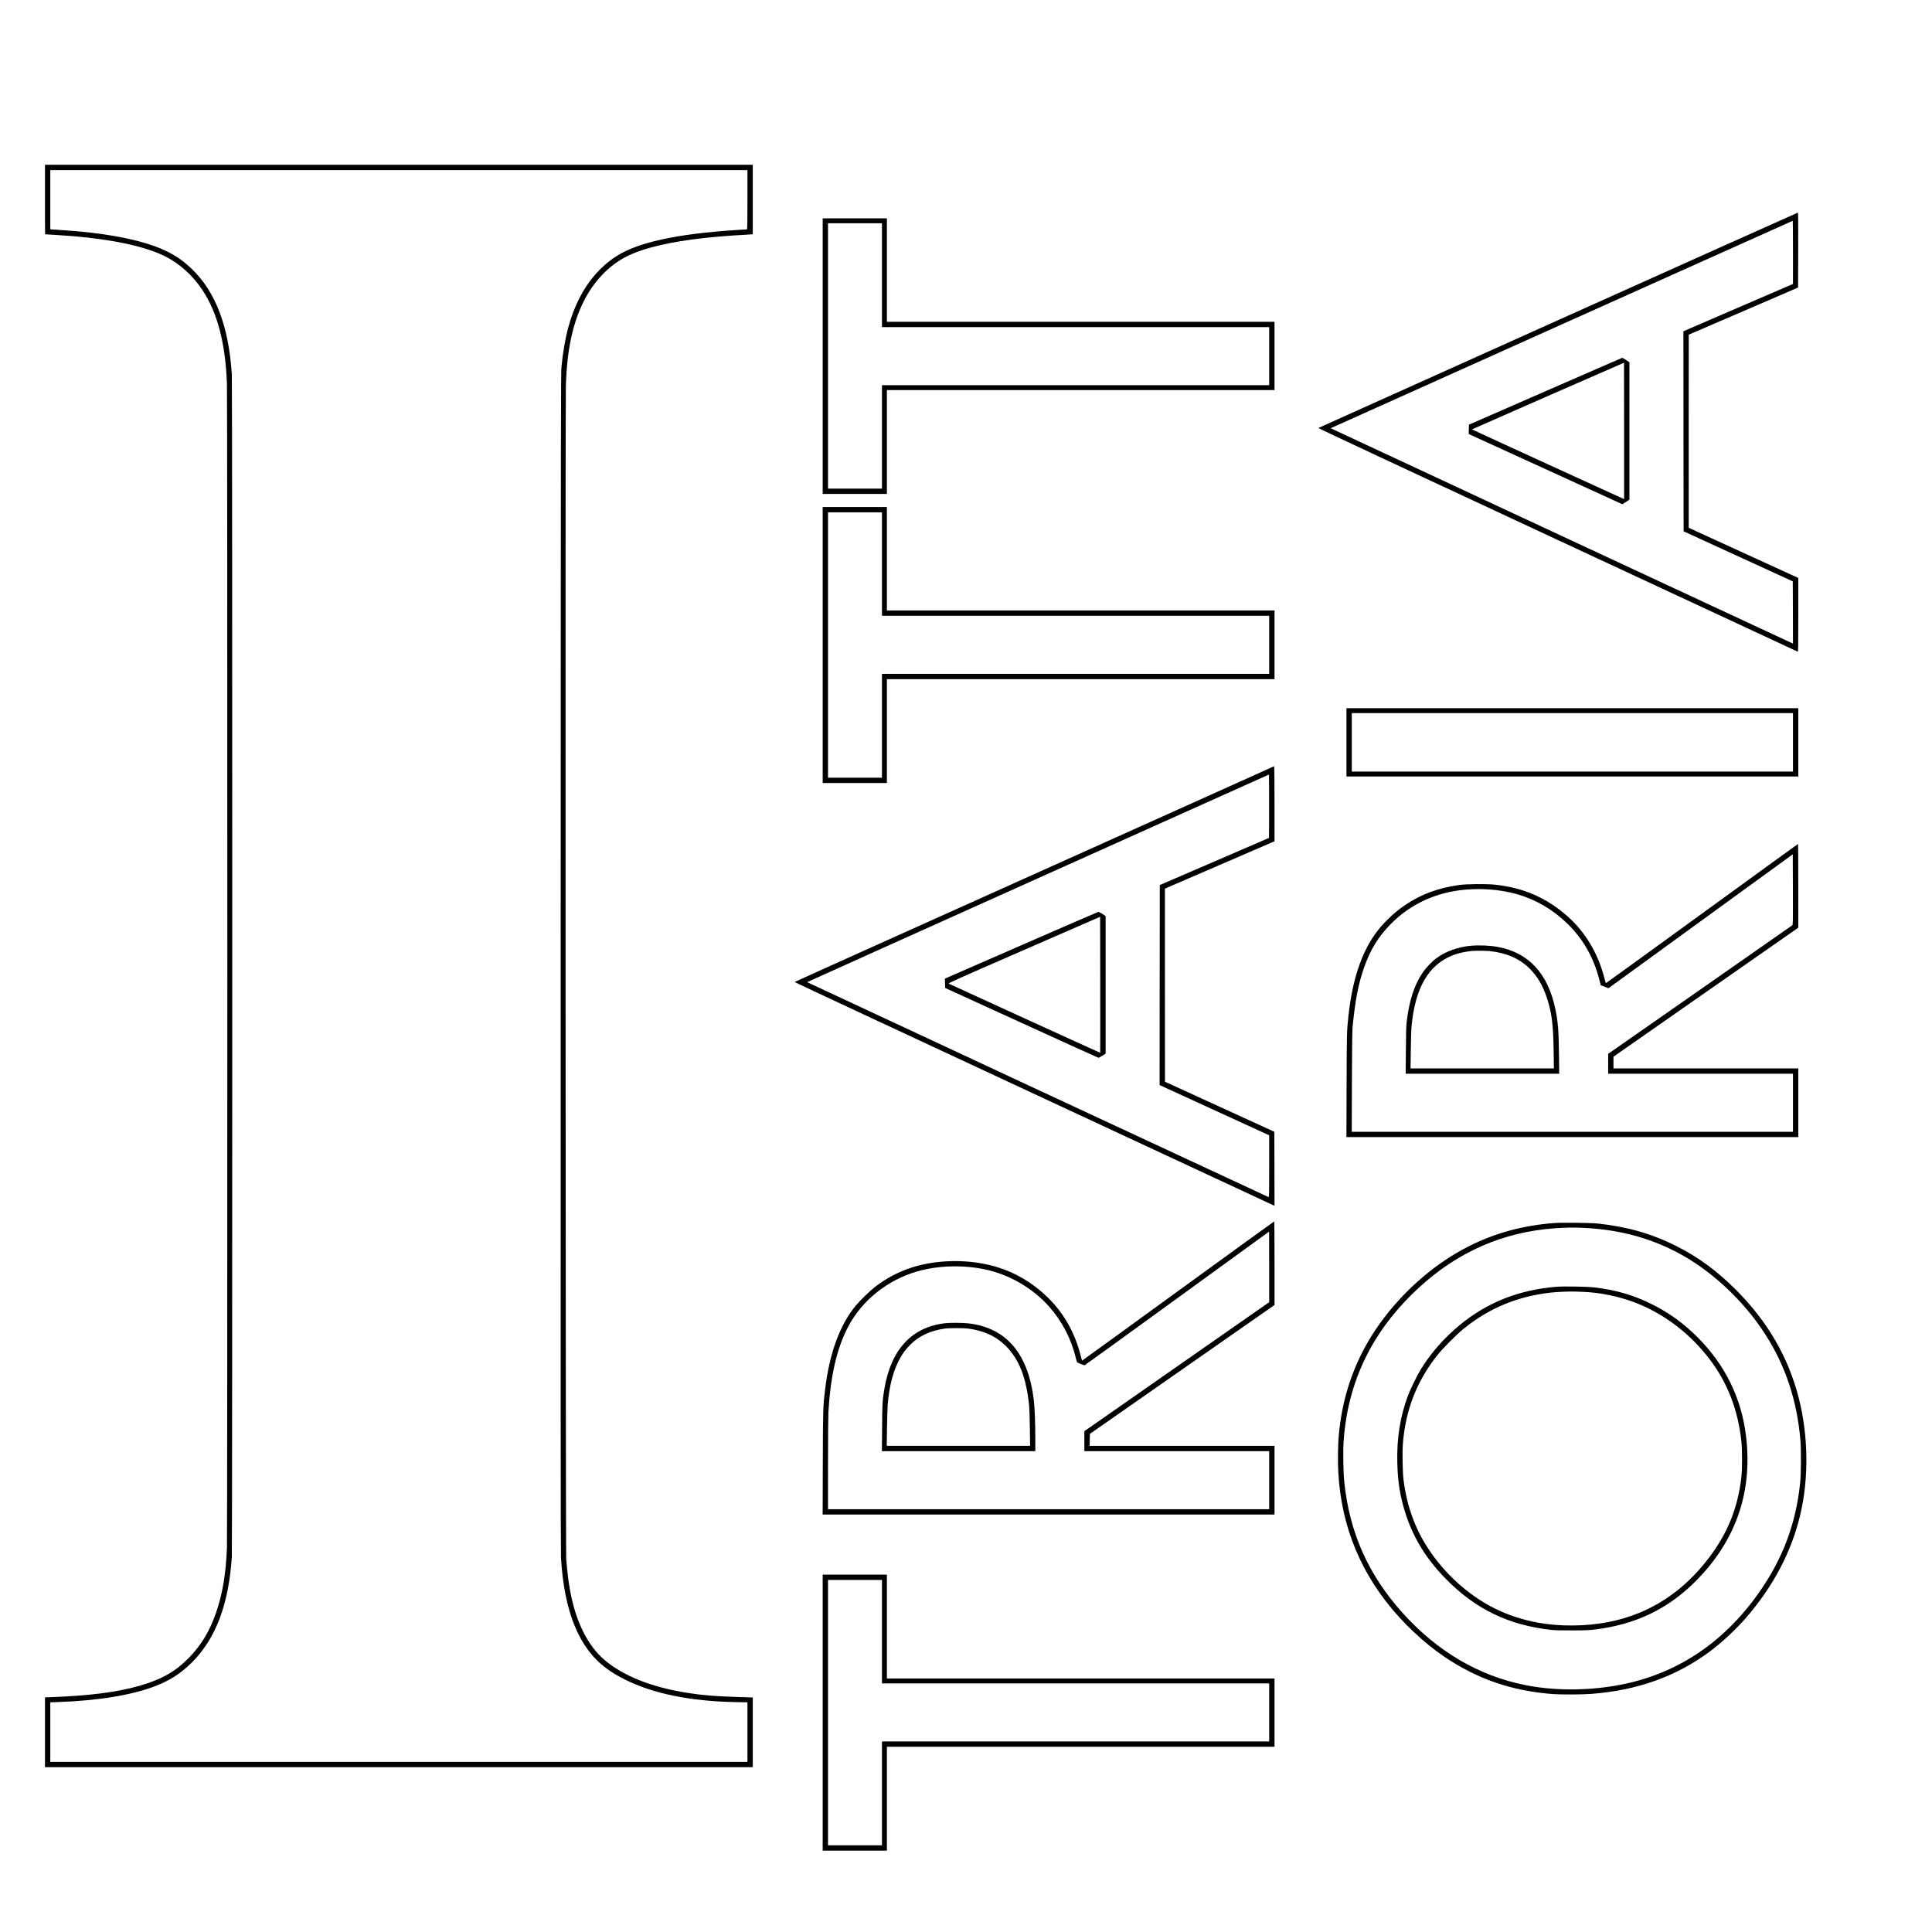
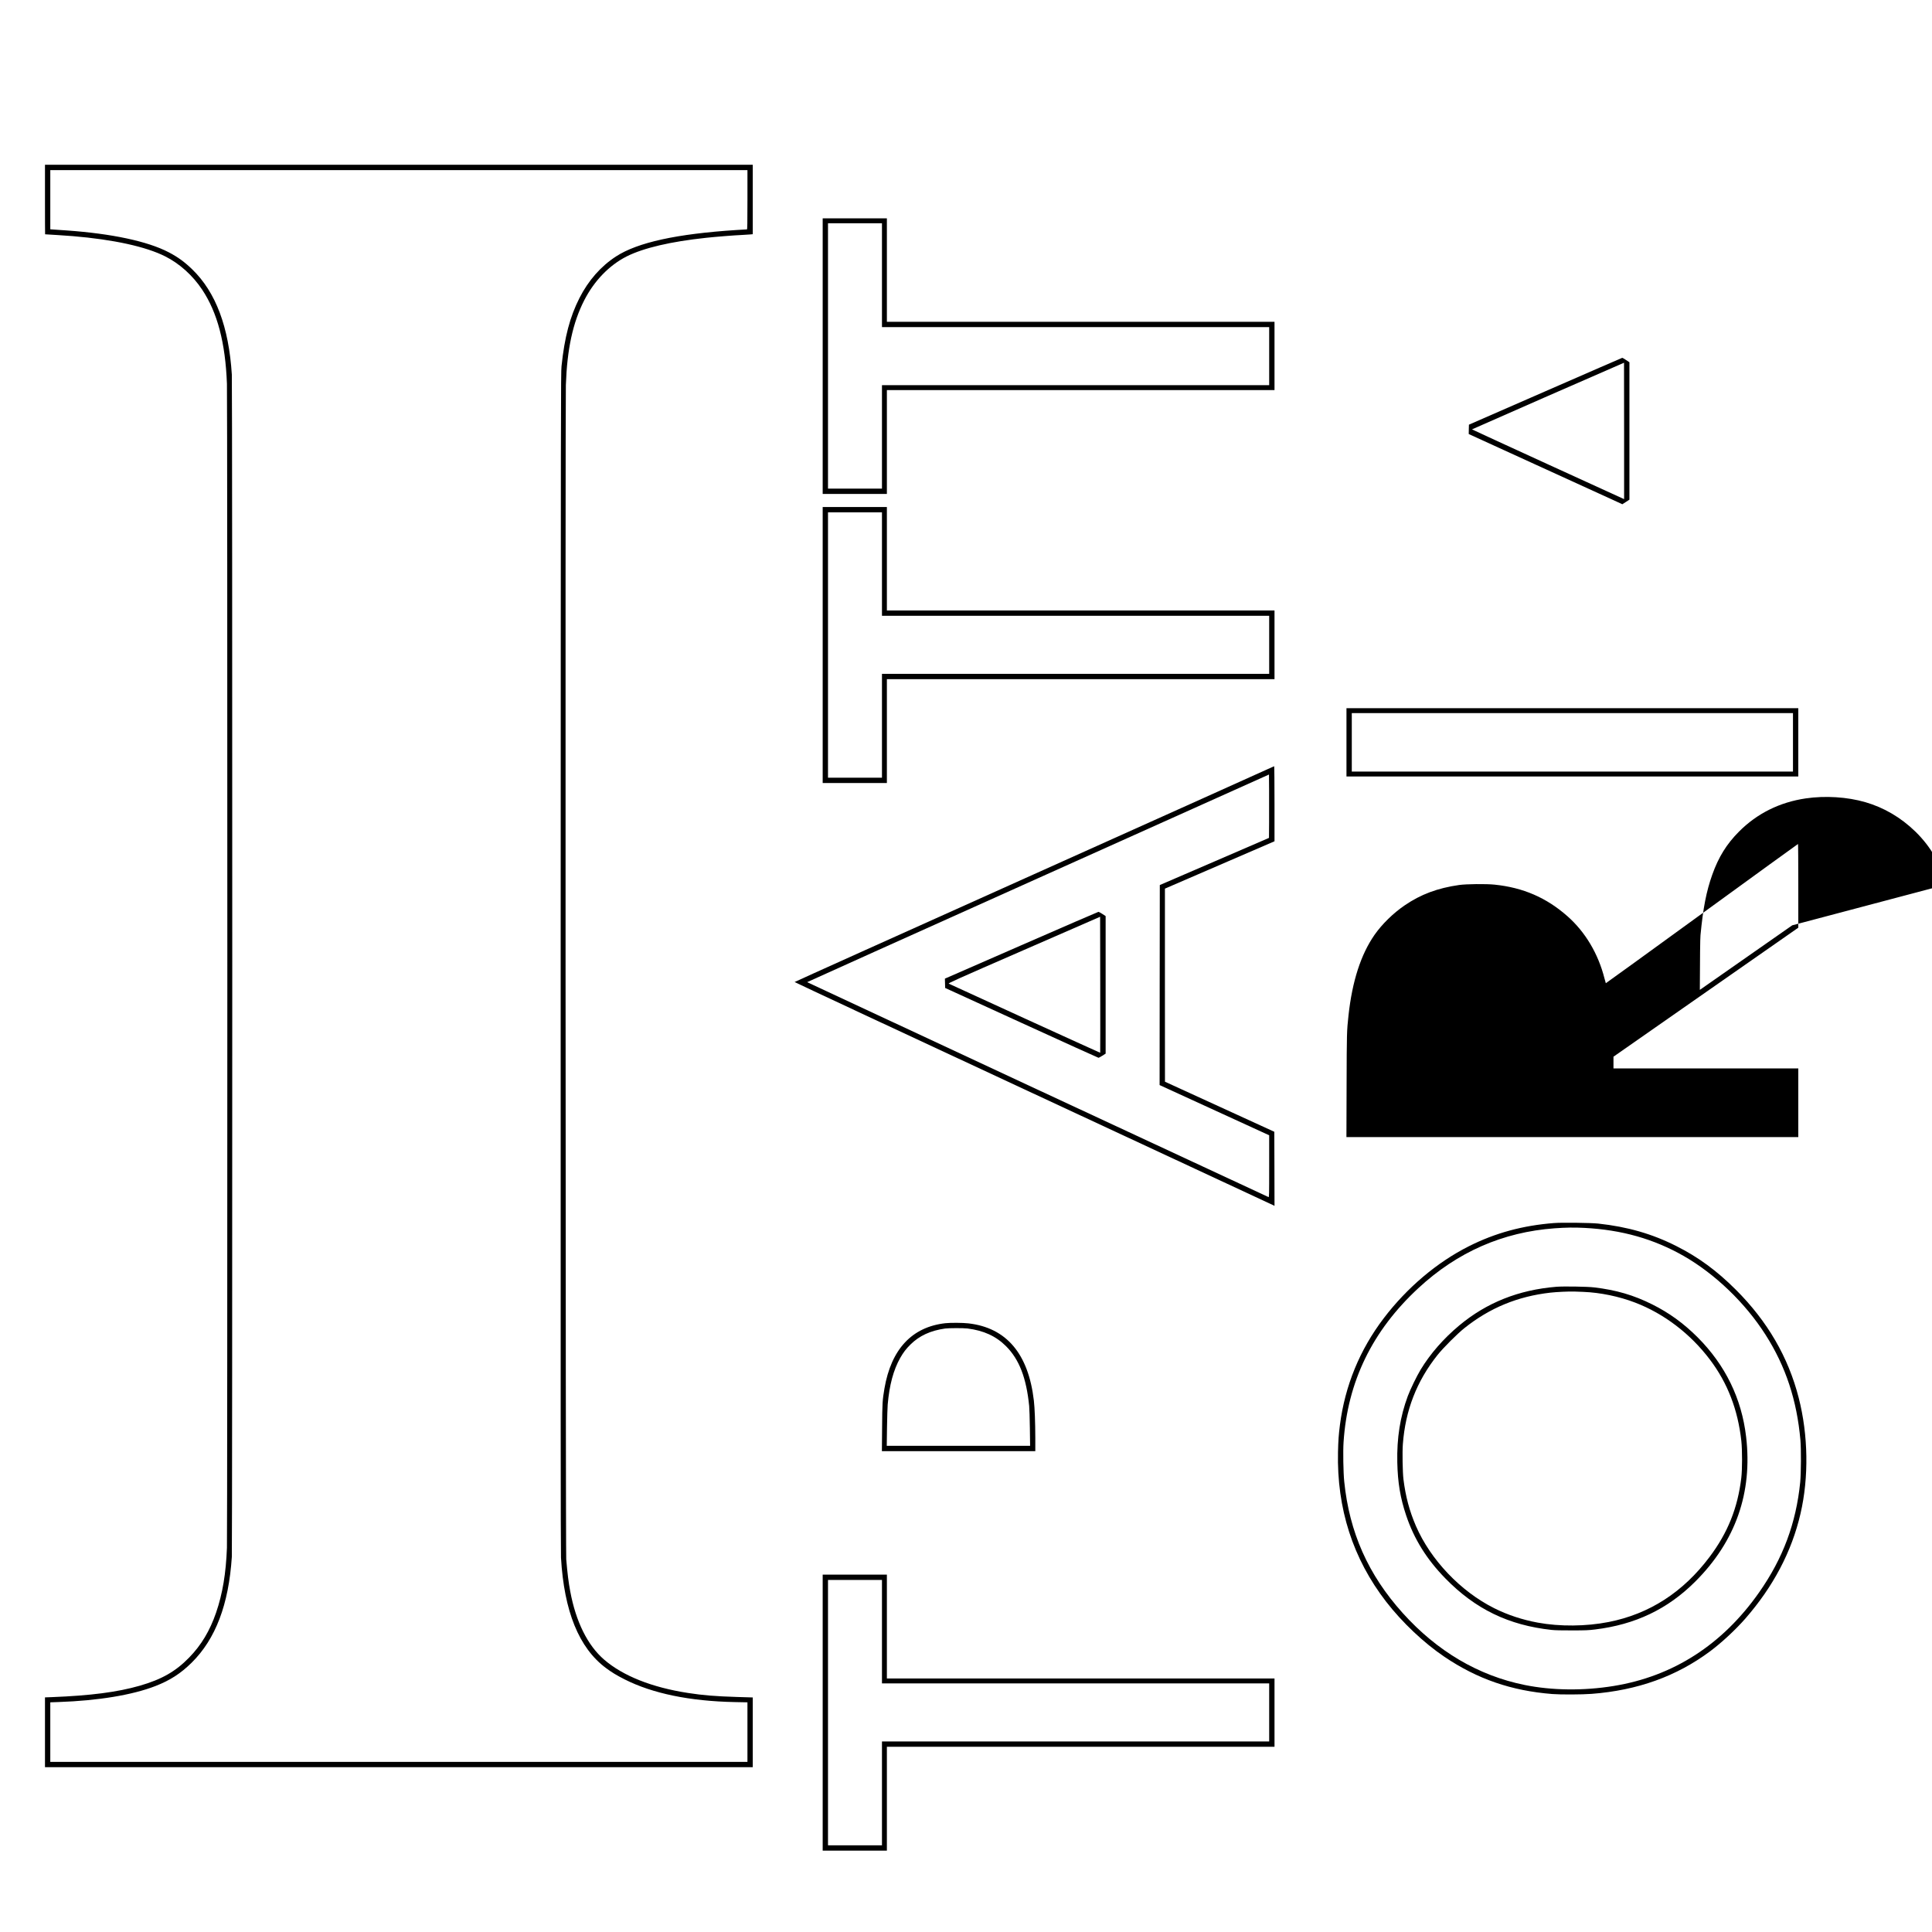
<svg xmlns="http://www.w3.org/2000/svg" version="1.0" width="100%" height="100%" viewBox="0 0 4725 4725" preserveAspectRatio="xMidYMid meet">
  <g transform="translate(0,4725) scale(0.1,-0.1)" fill="#000000" stroke="none">
    <path d="M1100 42370 c0 -467 1 -850 3 -850 45 -1 544 -34 677 -45 993 -83 1789 -257 2262 -496 351 -177 673 -467 903 -814 373 -561 567 -1299 605 -2300 13 -362 13 -28104 0 -28469 -24 -629 -106 -1120 -265 -1585 -152 -443 -363 -796 -660 -1100 -331 -340 -669 -532 -1204 -687 -551 -158 -1196 -242 -2153 -280 l-168 -6 0 -854 0 -854 8655 0 8655 0 0 853 0 853 -392 12 c-517 16 -829 41 -1193 98 -883 136 -1590 418 -2050 815 -404 349 -690 924 -829 1669 -43 230 -67 426 -98 785 -16 188 -24 28265 -9 28720 31 882 169 1520 448 2068 245 480 614 861 1040 1076 414 208 1079 363 1943 455 241 26 671 60 885 70 66 4 150 9 188 12 l67 6 0 849 0 849 -8655 0 -8655 0 0 -850z m17180 -5 c0 -568 -3 -725 -12 -725 -7 0 -121 -7 -253 -15 -1463 -94 -2423 -304 -2950 -647 -371 -241 -674 -586 -893 -1016 -233 -459 -365 -957 -439 -1667 -17 -162 -18 -847 -21 -14560 -2 -10387 0 -14443 8 -14580 76 -1314 440 -2208 1098 -2698 143 -107 262 -179 457 -278 684 -346 1594 -534 2698 -556 l307 -6 0 -729 0 -728 -8525 0 -8525 0 0 728 0 729 197 7 c971 33 1812 172 2374 391 360 140 619 308 885 570 588 581 908 1425 984 2590 14 225 14 28685 0 28915 -74 1166 -392 2012 -966 2570 -187 182 -353 303 -575 419 -519 271 -1397 458 -2509 536 -124 8 -262 18 -307 21 l-83 6 0 724 0 724 8525 0 8525 0 0 -725z" />
-     <path d="M38105 39420 c-3217 -1445 -5856 -2632 -5863 -2637 -8 -5 2010 -950 5846 -2735 3222 -1500 5866 -2730 5875 -2734 16 -6 17 56 17 897 l0 904 -1103 505 c-606 277 -1209 553 -1339 613 l-238 110 0 2361 1 2361 1337 576 1337 577 3 916 c2 730 0 916 -10 915 -7 0 -2645 -1183 -5863 -2629z m5745 1658 l0 -773 -1158 -499 c-636 -275 -1239 -535 -1340 -579 l-182 -79 2 -2446 3 -2446 1335 -612 1335 -612 3 -761 2 -760 -28 12 c-80 34 -11280 5252 -11278 5254 5 5 11292 5073 11299 5073 4 0 7 -348 7 -772z" />
    <path d="M37795 37681 l-1870 -817 -3 -115 -2 -114 1652 -755 c909 -415 1755 -802 1879 -858 l226 -104 87 56 86 56 0 1680 0 1680 -82 55 c-46 30 -87 55 -93 54 -5 0 -851 -369 -1880 -818z m1925 -970 l0 -1668 -1860 850 c-1023 468 -1860 853 -1860 856 0 4 3477 1528 3718 1630 1 1 2 -750 2 -1668z" />
    <path d="M20120 38540 l0 -3370 785 0 785 0 0 1270 0 1270 4740 0 4740 0 0 835 0 835 -4740 0 -4740 0 0 1265 0 1265 -785 0 -785 0 0 -3370z m1450 1980 l0 -1270 4735 0 4735 0 0 -710 0 -710 -4735 0 -4735 0 0 -1265 0 -1265 -660 0 -660 0 0 3245 0 3245 660 0 660 0 0 -1270z" />
    <path d="M20120 31475 l0 -3375 785 0 785 0 0 1270 0 1270 4740 0 4740 0 0 840 0 840 -4740 0 -4740 0 0 1265 0 1265 -785 0 -785 0 0 -3375z m1450 1980 l0 -1265 4735 0 4735 0 0 -710 0 -710 -4735 0 -4735 0 0 -1270 0 -1270 -660 0 -660 0 0 3245 0 3245 660 0 660 0 0 -1265z" />
    <path d="M32930 29095 l0 -835 5525 0 5525 0 0 835 0 835 -5525 0 -5525 0 0 -835z m10920 0 l0 -715 -5395 0 -5395 0 0 715 0 715 5395 0 5395 0 0 -715z" />
    <path d="M31148 28505 c-3 -3 -2639 -1189 -5859 -2635 -3219 -1446 -5855 -2632 -5856 -2637 -2 -4 2626 -1232 5840 -2727 3213 -1496 5854 -2725 5870 -2733 l27 -14 -2 906 -3 906 -1337 612 -1337 612 -1 2361 0 2361 1340 579 1340 579 0 917 c0 505 -4 918 -8 918 -5 0 -11 -2 -14 -5z m-110 -1355 l-3 -392 -1335 -577 -1335 -576 -3 -2446 -2 -2446 1340 -614 1340 -614 0 -759 c0 -718 -1 -758 -17 -752 -47 18 -11283 5252 -11283 5256 0 3 2541 1146 5648 2542 l5647 2536 3 -383 c1 -211 1 -560 0 -775z" />
    <path d="M24977 24132 l-1868 -816 3 -114 3 -114 1868 -854 c1028 -470 1875 -854 1883 -854 7 0 49 23 94 51 l80 51 0 1682 0 1681 -80 53 c-44 28 -88 52 -97 51 -10 -1 -859 -368 -1886 -817z m1930 -2629 c-3 -3 -3640 1657 -3703 1690 -21 11 155 90 1839 824 l1862 812 3 -1661 c1 -914 1 -1663 -1 -1665z" />
-     <path d="M41621 24904 c-1289 -937 -2346 -1702 -2348 -1700 -2 2 -17 55 -33 118 -154 606 -469 1134 -904 1519 -517 456 -1085 702 -1786 774 -204 21 -688 16 -865 -9 -526 -75 -936 -228 -1330 -497 -280 -190 -558 -463 -740 -724 -333 -479 -544 -1132 -635 -1965 -42 -385 -43 -418 -47 -1712 l-4 -1268 5525 0 5526 0 0 840 0 840 -2260 0 -2260 0 0 144 0 143 2260 1578 2260 1577 0 1024 c0 563 -3 1024 -7 1023 -5 0 -1063 -768 -2352 -1705z m2211 -284 c-10 -8 -1027 -719 -2260 -1579 l-2242 -1564 0 -244 0 -243 2260 0 2260 0 0 -710 0 -710 -5396 0 -5395 0 4 1218 c3 804 8 1258 16 1337 63 661 143 1073 288 1480 154 433 352 751 654 1054 441 443 993 718 1633 812 478 70 1013 36 1456 -92 458 -133 871 -376 1224 -719 384 -374 640 -823 780 -1370 l34 -135 44 -17 c23 -9 66 -25 94 -36 l51 -21 2254 1638 2254 1637 3 -861 c2 -823 2 -861 -16 -875z" />
+     <path d="M41621 24904 c-1289 -937 -2346 -1702 -2348 -1700 -2 2 -17 55 -33 118 -154 606 -469 1134 -904 1519 -517 456 -1085 702 -1786 774 -204 21 -688 16 -865 -9 -526 -75 -936 -228 -1330 -497 -280 -190 -558 -463 -740 -724 -333 -479 -544 -1132 -635 -1965 -42 -385 -43 -418 -47 -1712 l-4 -1268 5525 0 5526 0 0 840 0 840 -2260 0 -2260 0 0 144 0 143 2260 1578 2260 1577 0 1024 c0 563 -3 1024 -7 1023 -5 0 -1063 -768 -2352 -1705z m2211 -284 c-10 -8 -1027 -719 -2260 -1579 c3 804 8 1258 16 1337 63 661 143 1073 288 1480 154 433 352 751 654 1054 441 443 993 718 1633 812 478 70 1013 36 1456 -92 458 -133 871 -376 1224 -719 384 -374 640 -823 780 -1370 l34 -135 44 -17 c23 -9 66 -25 94 -36 l51 -21 2254 1638 2254 1637 3 -861 c2 -823 2 -861 -16 -875z" />
    <path d="M35962 24119 c-312 -30 -616 -141 -833 -304 -114 -85 -260 -239 -341 -360 -201 -300 -321 -669 -384 -1185 -14 -107 -18 -255 -21 -707 l-5 -573 1878 0 1877 0 -6 478 c-8 596 -23 785 -88 1100 -179 870 -649 1380 -1399 1522 -197 37 -471 49 -678 29z m473 -129 c412 -46 727 -184 971 -425 195 -193 326 -416 429 -730 115 -350 154 -658 162 -1292 l6 -423 -1753 0 -1753 0 6 448 c3 246 11 501 17 567 87 956 416 1522 1018 1756 128 49 261 79 457 102 68 8 356 6 440 -3z" />
-     <path d="M28810 15675 c-1289 -937 -2345 -1703 -2347 -1702 -1 2 -18 63 -37 137 -146 568 -422 1046 -826 1433 -351 337 -771 585 -1220 720 -500 151 -1082 186 -1630 96 -507 -83 -960 -279 -1360 -590 -118 -91 -346 -313 -452 -439 -393 -467 -649 -1161 -758 -2050 -51 -423 -53 -474 -57 -1812 l-4 -1258 5525 0 5526 0 0 840 0 840 -2260 0 -2261 0 3 147 3 146 2258 1576 2257 1575 0 1023 c0 563 -3 1023 -7 1022 -5 0 -1063 -767 -2353 -1704z m2230 592 l0 -864 -1882 -1313 c-1036 -723 -2053 -1433 -2260 -1578 l-378 -263 0 -245 0 -244 2260 0 2260 0 0 -710 0 -710 -5395 0 -5395 0 0 1103 c0 606 5 1179 10 1272 52 891 206 1560 481 2084 338 646 962 1147 1688 1356 506 145 1102 165 1646 53 596 -122 1170 -452 1576 -905 320 -358 550 -799 659 -1263 13 -52 28 -100 34 -107 11 -12 162 -73 181 -73 6 0 1023 736 2261 1635 1237 899 2250 1634 2252 1635 1 0 2 -388 2 -863z" />
    <path d="M23120 14889 c-818 -92 -1325 -636 -1490 -1599 -48 -281 -53 -359 -57 -957 l-5 -573 1876 0 1876 0 0 318 c-1 386 -14 732 -35 917 -133 1147 -671 1783 -1600 1890 -139 16 -439 18 -565 4z m540 -129 c399 -50 699 -188 945 -434 322 -323 496 -773 565 -1461 6 -60 14 -305 17 -542 l6 -433 -1753 0 -1753 0 6 443 c4 243 11 498 17 567 42 479 140 845 307 1141 75 132 141 219 248 325 218 216 490 342 850 393 87 12 446 13 545 1z" />
    <path d="M38010 17339 c-772 -60 -1443 -243 -2091 -570 -777 -392 -1510 -1012 -2078 -1759 -587 -771 -947 -1650 -1071 -2610 -31 -243 -40 -375 -47 -660 -31 -1383 363 -2609 1178 -3663 394 -508 917 -1003 1424 -1346 805 -544 1639 -832 2640 -911 203 -16 724 -14 960 4 1124 86 2076 428 2901 1043 282 211 619 524 858 797 685 785 1135 1639 1350 2567 206 887 190 1921 -44 2834 -255 997 -765 1873 -1539 2645 -465 464 -914 794 -1452 1065 -593 300 -1194 473 -1914 551 -176 19 -890 28 -1075 13z m740 -119 c912 -47 1698 -270 2431 -689 768 -441 1504 -1149 1999 -1926 492 -771 766 -1600 852 -2575 19 -223 16 -814 -5 -1030 -101 -1004 -421 -1863 -1007 -2697 -895 -1276 -2101 -2051 -3560 -2287 -734 -119 -1501 -110 -2170 25 -1133 229 -2142 824 -2984 1759 -846 940 -1305 1974 -1431 3220 -22 219 -31 732 -16 960 97 1477 702 2724 1831 3768 954 883 2063 1369 3330 1462 278 20 475 23 730 10z" />
    <path d="M38065 15780 c-922 -75 -1707 -387 -2377 -946 -383 -319 -708 -692 -943 -1079 -95 -156 -255 -486 -315 -648 -188 -508 -270 -1024 -257 -1622 11 -496 73 -867 216 -1295 195 -581 502 -1074 961 -1544 732 -749 1544 -1143 2595 -1258 79 -9 250 -13 500 -12 329 0 405 3 565 23 983 119 1777 498 2450 1171 987 985 1404 2174 1244 3540 -109 937 -509 1756 -1188 2436 -340 339 -693 596 -1106 802 -454 228 -886 354 -1425 417 -164 20 -746 29 -920 15z m660 -125 c411 -16 872 -111 1265 -262 708 -271 1355 -765 1832 -1399 430 -570 681 -1222 765 -1984 24 -221 24 -700 -1 -905 -88 -735 -330 -1340 -776 -1933 -649 -864 -1473 -1395 -2470 -1591 -548 -108 -1192 -114 -1730 -15 -377 69 -740 189 -1065 352 -823 411 -1559 1185 -1917 2013 -157 365 -251 715 -304 1139 -21 171 -30 663 -15 860 62 830 339 1542 847 2180 137 173 488 524 661 661 619 493 1300 774 2098 865 158 18 467 32 595 27 47 -1 144 -5 215 -8z" />
    <path d="M20120 5365 l0 -3375 785 0 785 0 0 1270 0 1270 4740 0 4740 0 0 835 0 835 -4740 0 -4740 0 0 1270 0 1270 -785 0 -785 0 0 -3375z m1450 1980 l0 -1265 4735 0 4735 0 0 -710 0 -710 -4735 0 -4735 0 0 -1270 0 -1270 -660 0 -660 0 0 3245 0 3245 660 0 660 0 0 -1265z" />
  </g>
</svg>